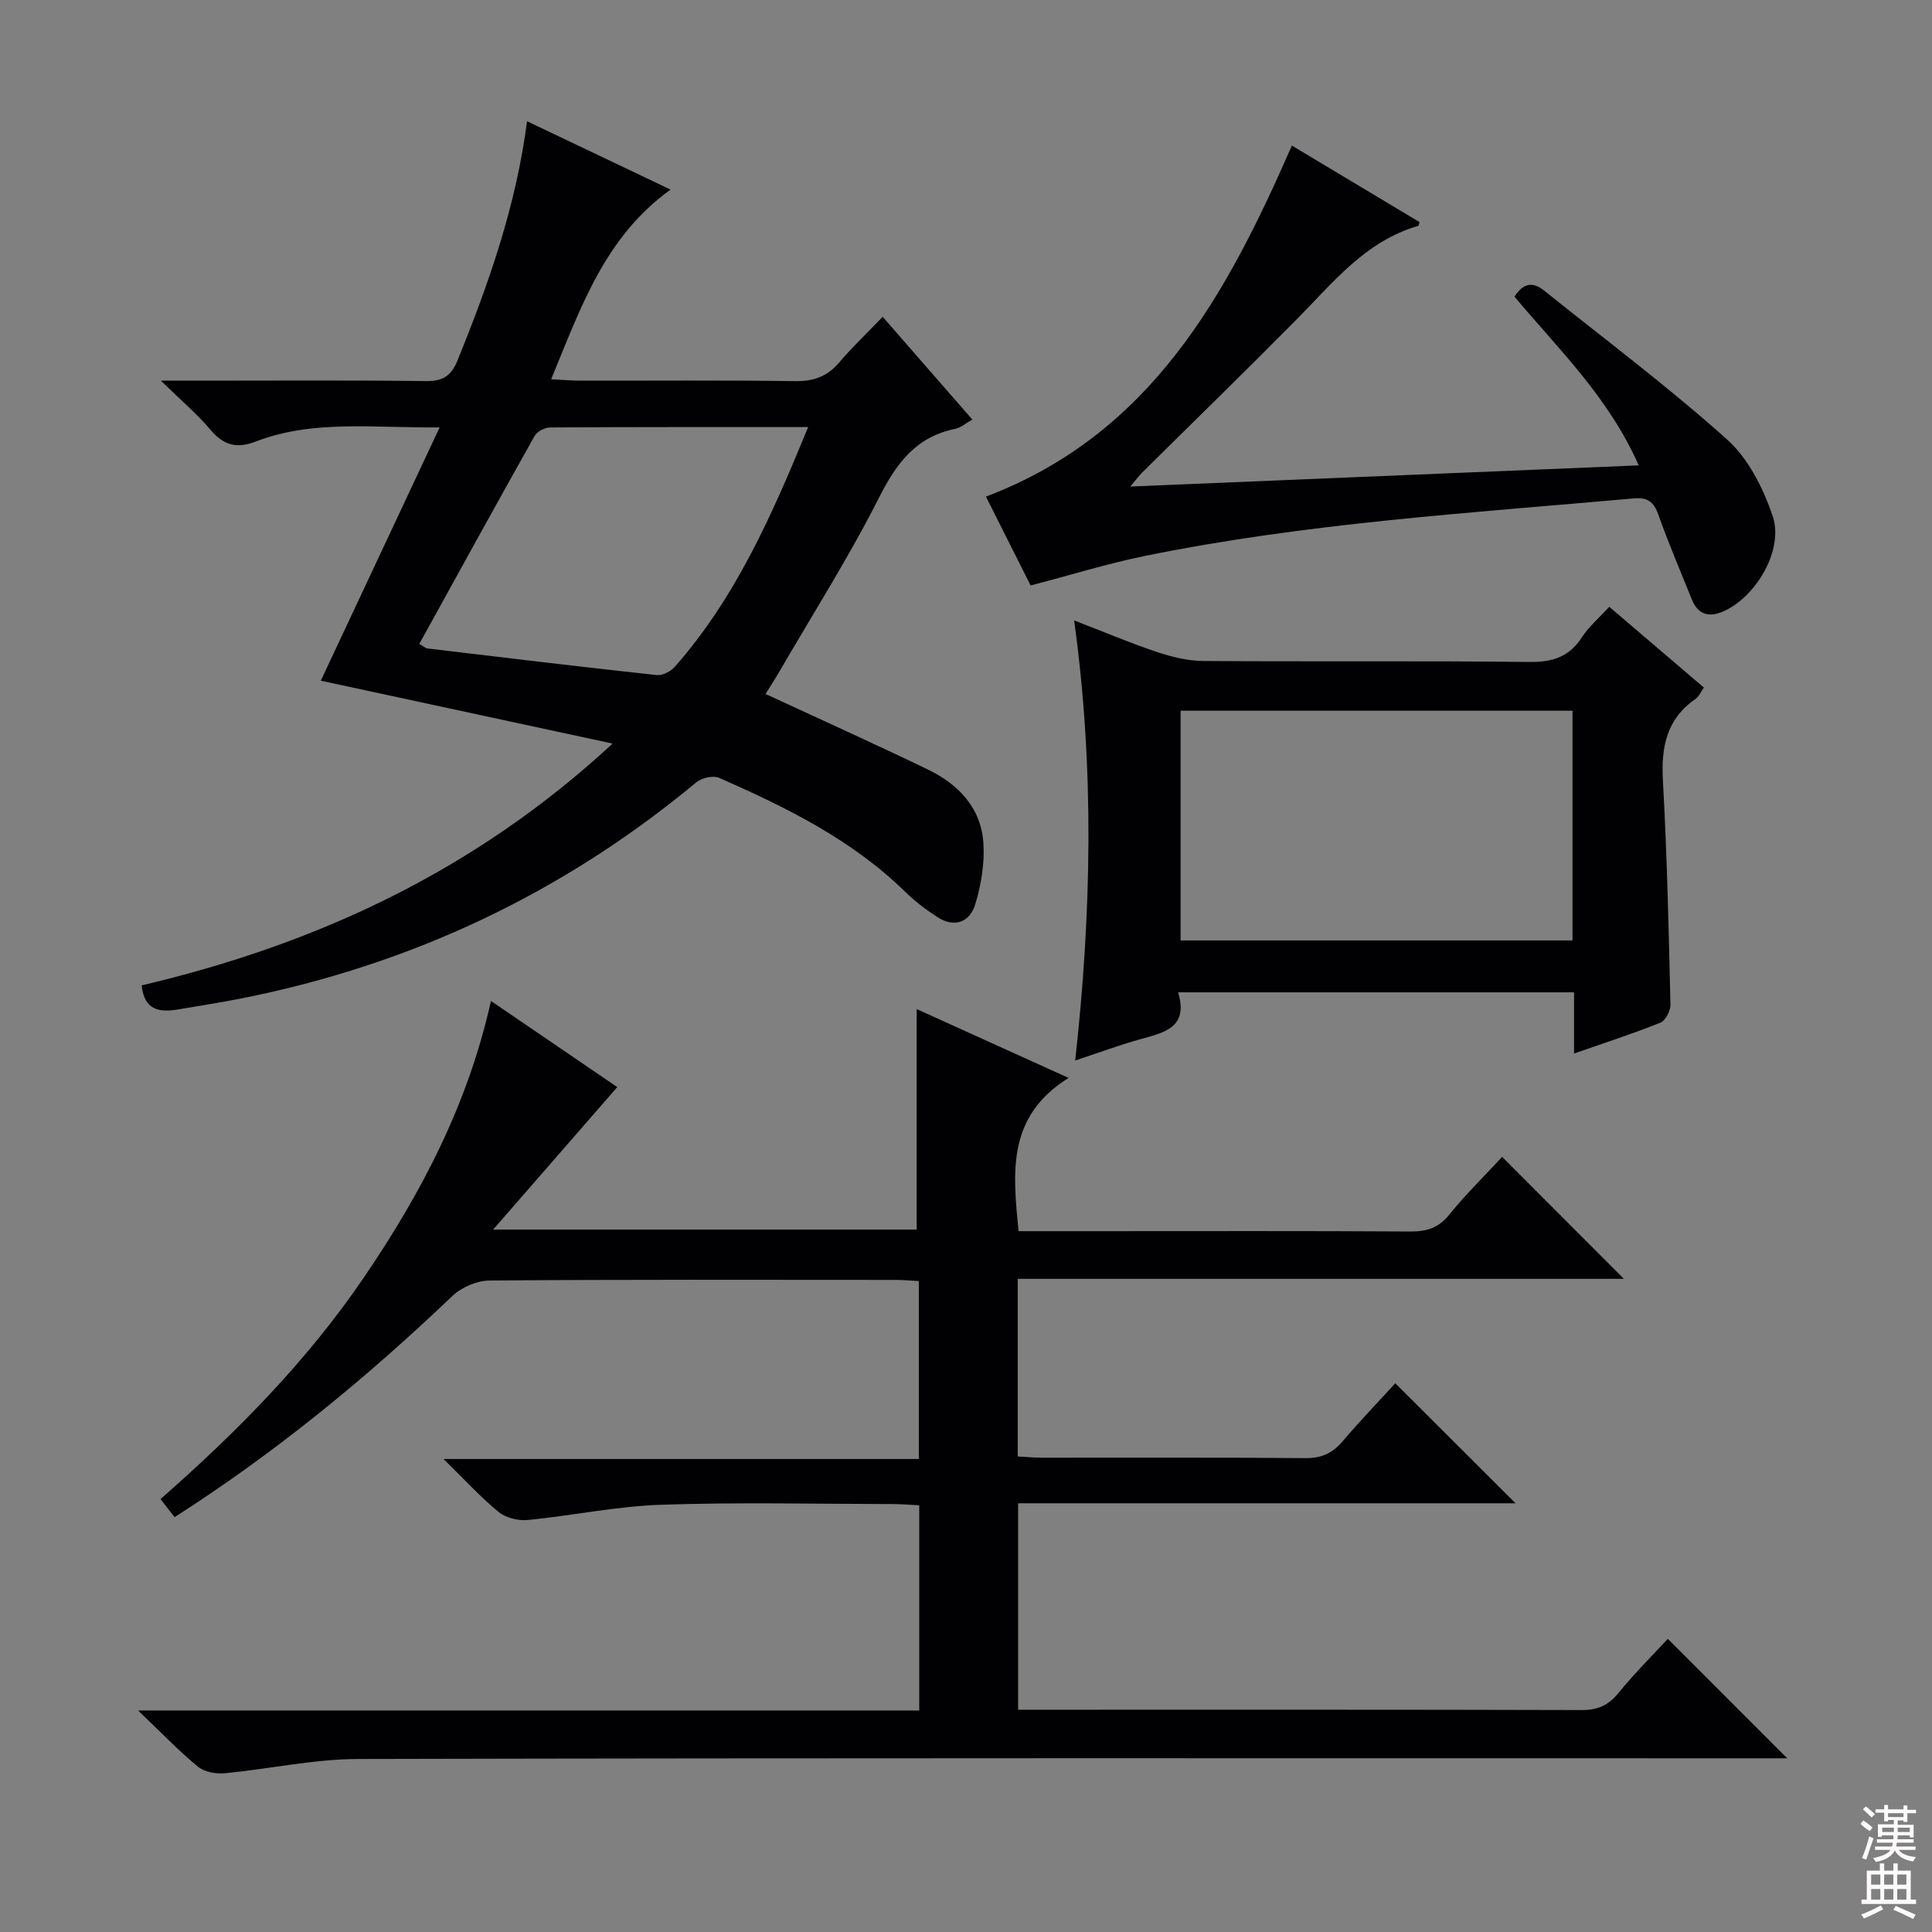
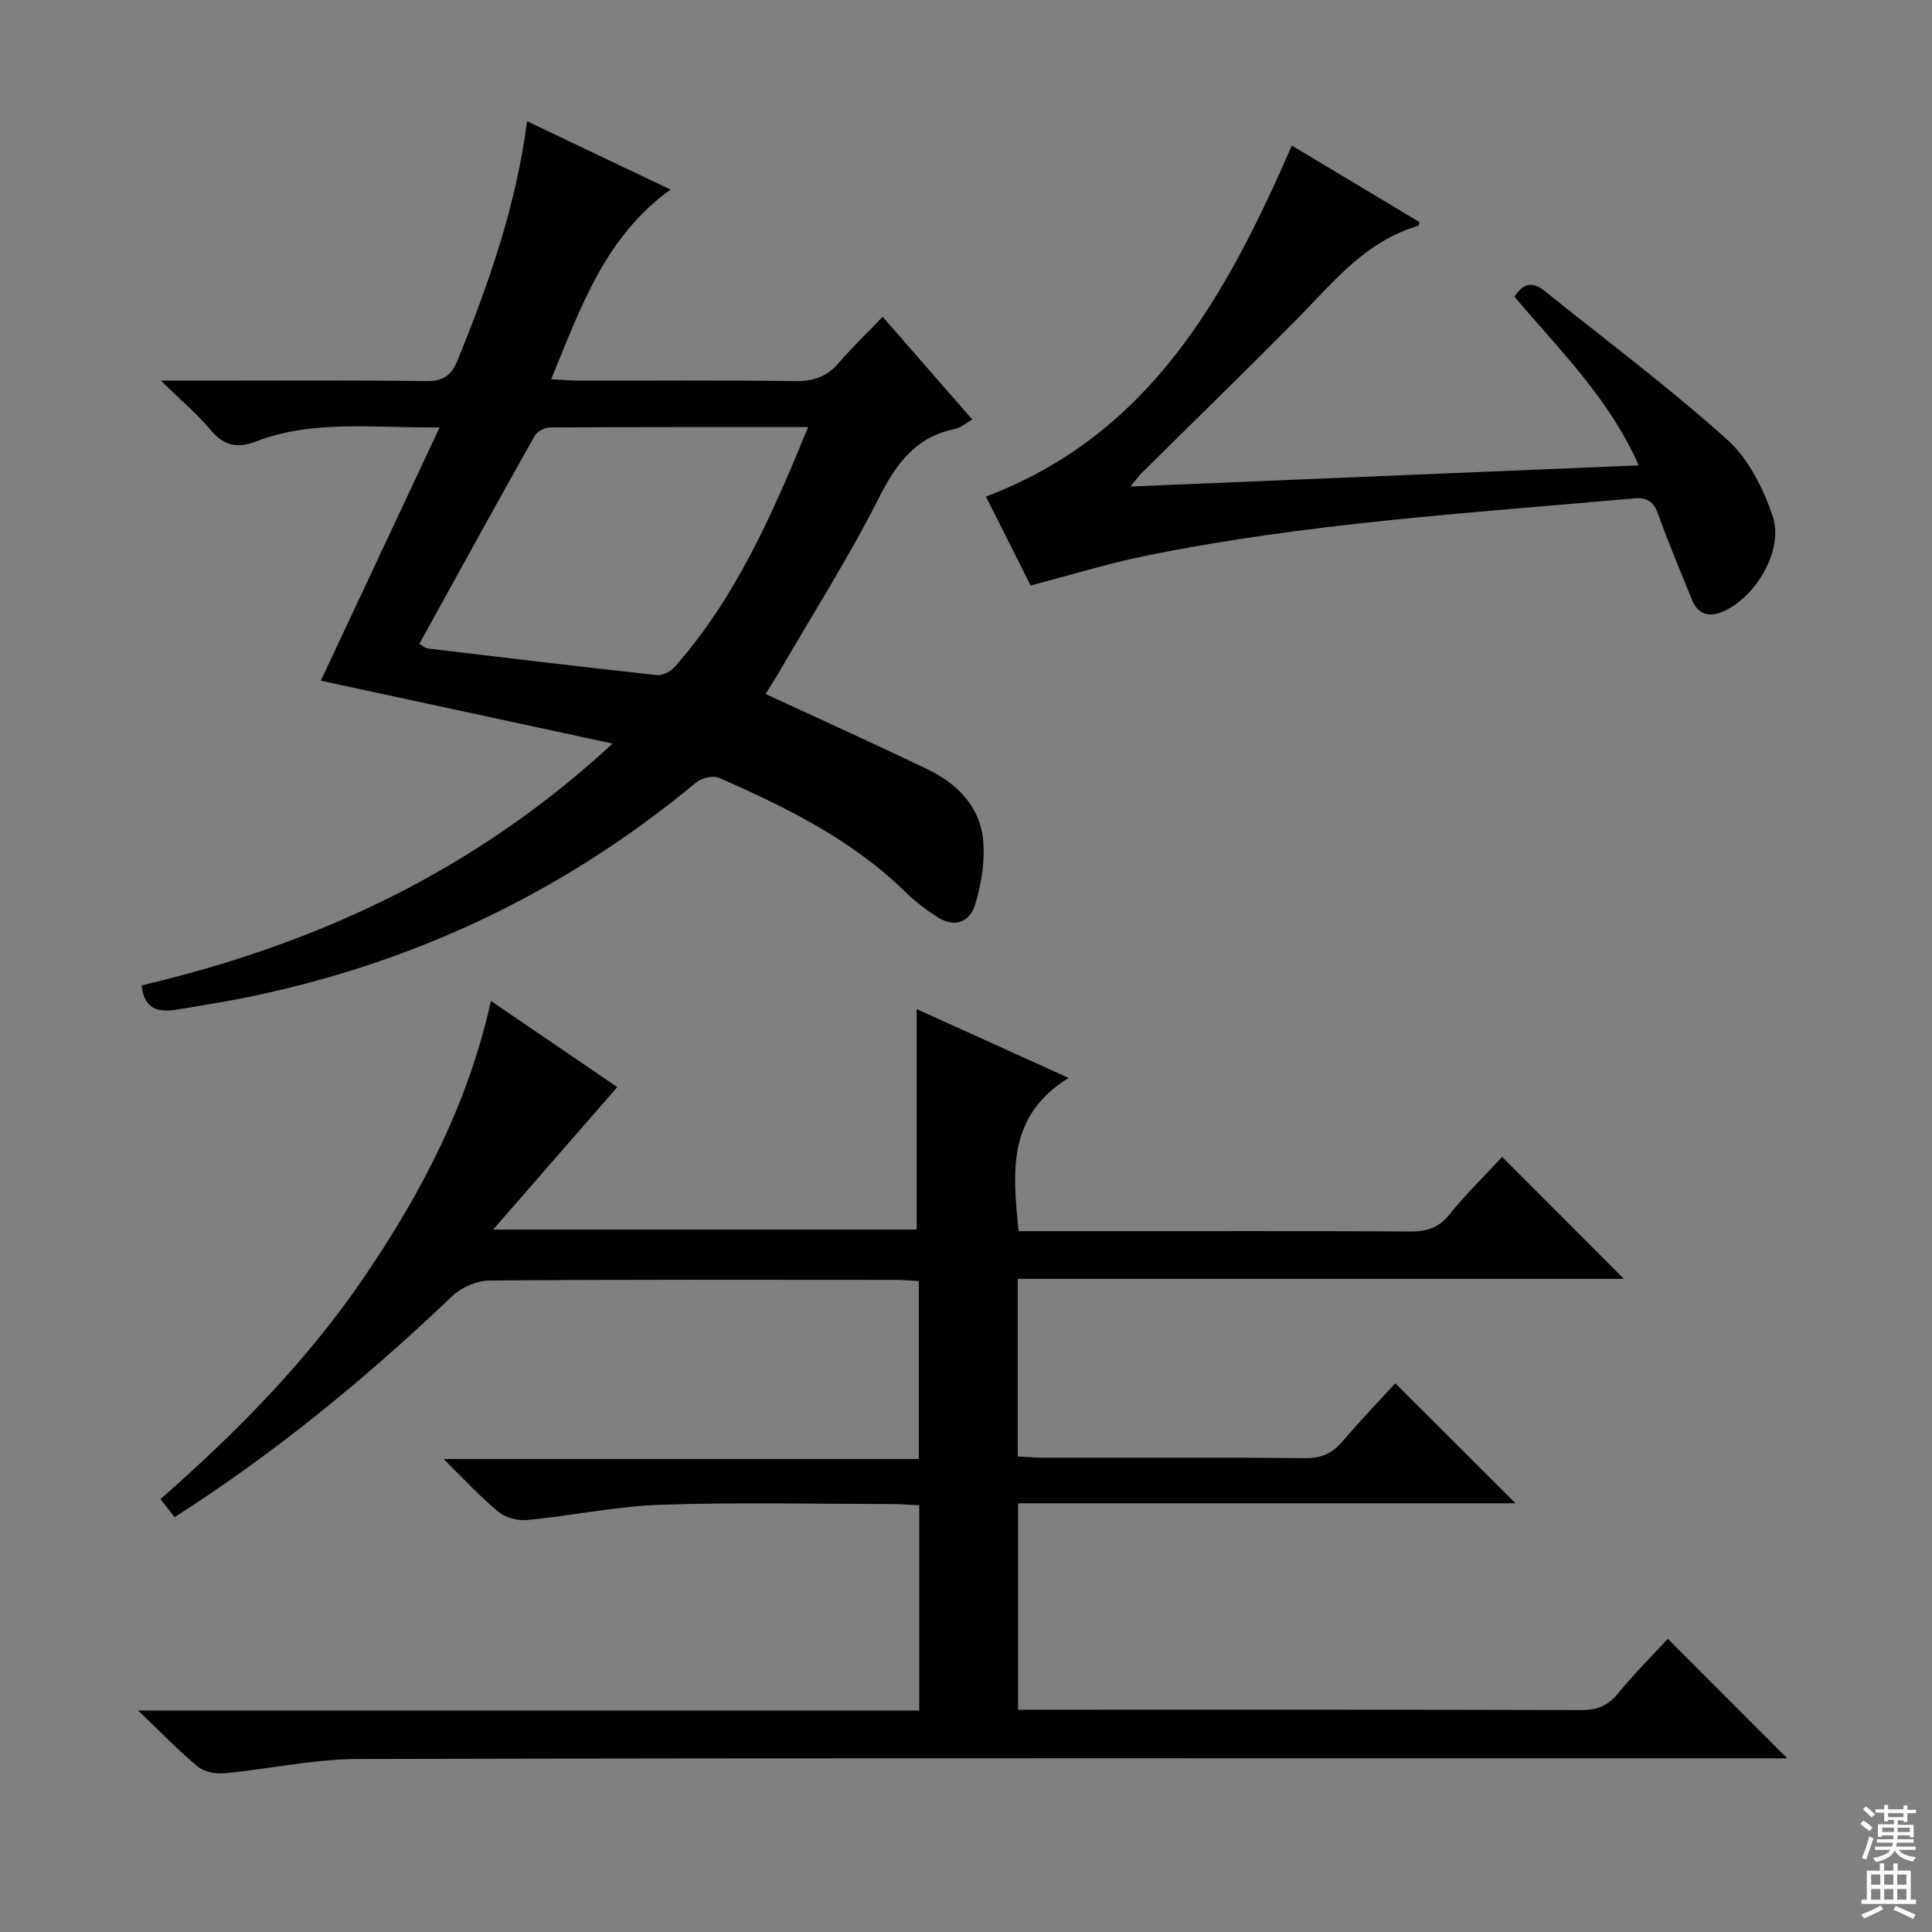
<svg xmlns="http://www.w3.org/2000/svg" enable-background="new 0 0 400 400" viewBox="0 0 400 400">
  <rect x="0" y="0" width="400" height="400" fill="#808080" stroke="none" />
  <g fill="#010103">
    <path d="m311 239.52c8.48 8.5 16.6 16.62 25.21 25.25-41.96 0-83.58 0-125.5 0v36.77c1.85.1 3.45.26 5.06.26 18.17.02 36.33-.08 54.5.09 3.33.03 5.58-1.01 7.68-3.46 3.65-4.28 7.56-8.35 10.93-12.04 8.3 8.29 16.4 16.37 24.9 24.85-34.3 0-68.46 0-102.99 0v42.74h5.15c37.16 0 74.33-.04 111.49.07 3.31.01 5.52-.93 7.62-3.5 3.35-4.11 7.14-7.87 10.25-11.25 8.3 8.3 16.55 16.56 24.73 24.74-1.06 0-2.96 0-4.87 0-96.99 0-193.99-.09-290.98.14-9.22.02-18.43 2.08-27.66 2.95-1.82.17-4.19-.25-5.53-1.35-3.97-3.27-7.54-7.01-12.4-11.64h161.73c0-14.41 0-28.17 0-42.48-1.9-.1-3.66-.26-5.43-.26-16-.02-32.01-.4-47.99.14-9.23.31-18.4 2.26-27.63 3.16-1.96.19-4.52-.43-6.01-1.64-3.72-3.04-6.99-6.64-11.43-10.99h98.4c0-12.63 0-24.54 0-36.84-1.69-.09-3.3-.24-4.9-.24-28-.01-56-.1-83.99.13-2.6.02-5.79 1.4-7.69 3.21-17.74 16.92-36.58 32.41-57.5 45.78-.99-1.27-1.86-2.39-2.92-3.74 15.9-13.95 30.48-28.75 42.25-46.09 11.74-17.28 21.37-35.56 26.17-57.04 9.11 6.21 17.81 12.14 26.15 17.83-8.38 9.63-16.62 19.08-25.7 29.5h87.69c0-15.04 0-30.09 0-45.65 9.89 4.48 20.04 9.08 31.45 14.25-12.88 8.01-11.52 19.67-10.36 31.73h16.61c21.5 0 43-.07 64.5.07 3.44.02 5.9-.76 8.14-3.57 3.3-4.11 7.13-7.82 10.87-11.88z" />
    <path d="m126.83 153.95c-21.03-4.53-40.9-8.81-60.41-13.02 8.08-17.23 16.08-34.28 24.6-52.44-13.89.13-26.22-1.63-38.05 2.92-4.03 1.55-6.72.76-9.44-2.48-2.73-3.24-6.03-6.02-10.22-10.12h8.36c15.49 0 30.99-.11 46.48.09 3.53.05 5.26-1.04 6.6-4.34 6.43-15.84 12.09-31.88 14.37-49.46 10.07 4.8 19.62 9.34 29.71 14.15-13.65 9.85-18.56 24.38-24.72 39.27 2.54.13 4.26.29 5.98.29 14.83.02 29.66-.11 44.48.1 3.82.05 6.65-.91 9.13-3.82 2.69-3.16 5.72-6.03 9.05-9.5 6.32 7.25 12.3 14.09 18.56 21.27-1.35.76-2.39 1.7-3.57 1.94-8.09 1.65-12.13 7.08-15.73 14.19-6.28 12.43-13.79 24.24-20.8 36.31-.9 1.54-1.88 3.03-2.71 4.38 11.39 5.28 22.56 10.31 33.59 15.63 6.31 3.05 11.01 7.9 11.51 15.18.29 4.18-.45 8.61-1.66 12.66-1.12 3.77-4.29 5.05-7.92 2.69-2.36-1.53-4.64-3.27-6.64-5.23-11.04-10.79-24.6-17.46-38.48-23.56-1.23-.54-3.61-.01-4.72.91-27.55 22.89-58.91 37.71-93.99 44.71-4.39.88-8.82 1.56-13.24 2.31-3.79.64-7.07.34-7.62-4.97 35.9-8.45 68.76-23.47 97.5-50.06zm40.49-65.53c-18.51 0-35.97-.03-53.43.08-1.09.01-2.67.82-3.19 1.73-8.04 14.3-15.94 28.68-23.89 43.09.87.49 1.28.89 1.72.94 15.81 1.89 31.61 3.79 47.44 5.51 1.2.13 2.92-.78 3.77-1.75 12.58-14.29 20.1-31.37 27.58-49.6z" />
-     <path d="m325.89 218.12c0-4.67 0-8.48 0-12.67-27.29 0-54.32 0-81.98 0 2.23 7.29-2.86 8.33-7.83 9.71-4.14 1.15-8.19 2.65-13.47 4.4 3.37-30.54 4.01-60.41-.22-91.11 6.4 2.47 11.7 4.72 17.14 6.54 3.08 1.02 6.39 1.84 9.6 1.86 22.5.16 45-.06 67.49.2 4.81.06 8.26-1.03 10.91-5.13 1.42-2.19 3.51-3.95 5.65-6.29 6.53 5.57 12.93 11.03 19.59 16.72-.63.88-1.01 1.86-1.72 2.35-6.04 4.17-7.15 9.99-6.76 16.94.86 15.43 1.2 30.89 1.56 46.35.03 1.27-1.03 3.32-2.09 3.74-5.65 2.28-11.48 4.16-17.87 6.39zm-81.46-70.97v47.56h81.14c0-16.01 0-31.71 0-47.56-27.15 0-53.94 0-81.14 0z" />
    <path d="m234.03 100.73c35.4-1.47 69.85-2.91 105.25-4.38-6.23-14.09-16.55-24.01-25.72-34.92 1.69-2.68 3.64-3.27 6.12-1.28 12.7 10.2 25.78 19.98 37.89 30.84 4.41 3.95 7.52 10.13 9.45 15.89 2.35 6.99-3.5 16.78-10.26 19.72-2.93 1.27-5.21.66-6.47-2.46-2.36-5.85-4.84-11.65-6.95-17.59-.95-2.67-2.24-3.62-5.08-3.36-33.9 3.03-67.91 5.1-101.35 11.94-7.76 1.59-15.37 3.96-23.53 6.09-3.01-5.99-6.2-12.33-9.25-18.4 34.21-12.99 49.76-41.65 63.34-72.68 8.41 5.04 17.46 10.47 26.45 15.86-.19.52-.21.73-.28.76-10.99 3.17-17.72 11.84-25.29 19.48-10.54 10.65-21.28 21.1-31.93 31.65-.63.63-1.17 1.39-2.39 2.84z" />
  </g>
  <path d="m385.2 377.6.6-.7c.6.4 1.3.9 1.9 1.5l-.6.7c-.8-.5-1.4-1-1.9-1.5zm.3 7.1c.6-1.4 1.1-2.9 1.5-4.5.3.1.6.3.9.4-.5 1.4-1 2.9-1.5 4.4zm.2-10.1.6-.6c.7.5 1.3 1.1 1.9 1.6l-.7.7c-.6-.6-1.2-1.2-1.8-1.7zm8.4-.8h.8v.9h1.8v.7h-1.8v1.8h-.8v-.3h-1.2v.9h3.3v2.6h-.8v-.4h-2.5c0 .3 0 .6-.1.8h3.4v.7h-3.5c0 .3-.1.6-.1.8h4v.7h-3.5c.7.9 1.9 1.3 3.6 1.5-.2.2-.4.5-.6.9-1.9-.3-3.2-1.1-3.8-2.3-.5 1.1-1.8 2-3.9 2.4-.2-.3-.4-.5-.6-.8 1.9-.4 3.1-.9 3.6-1.7h-3.2v-.7h3.5c.1-.2.1-.5.2-.8h-3.3v-.7h3.4c0-.2 0-.5 0-.8h-2.4v.3h-.8v-2.6h3.3v-.9h-1.2v.3h-.8v-1.8h-1.8v-.7h1.8v-.9h.8v.9h3.2zm-4.4 5.5h2.4c0-.3 0-.6 0-.9h-2.4zm1.2-3.1h3.2v-.8h-3.2zm4.4 2.2h-2.4v.9h2.5v-.9z" fill="#fcfafa" />
  <path d="m389.2 385.8h.9v1.5h1.9v-1.5h.9v1.5h2.7v6h1.1v.9h-11.3v-.9h1.1v-6h2.7zm.2 8.7.5.8c-1.2.6-2.5 1.3-4 1.9-.2-.3-.3-.6-.6-.8 1.6-.6 3-1.3 4.1-1.9zm-2-4.3h1.9v-2.1h-1.9zm0 3.1h1.9v-2.2h-1.9zm2.7-3.1h1.9v-2.1h-1.9zm0 3.1h1.9v-2.2h-1.9zm2.4 1.3c1.4.6 2.7 1.2 4.1 1.8l-.5.9c-1.5-.7-2.8-1.4-4.1-1.9zm2.2-6.5h-1.9v2.1h1.9zm-1.9 5.2h1.9v-2.2h-1.9z" fill="#fcfafa" />
</svg>